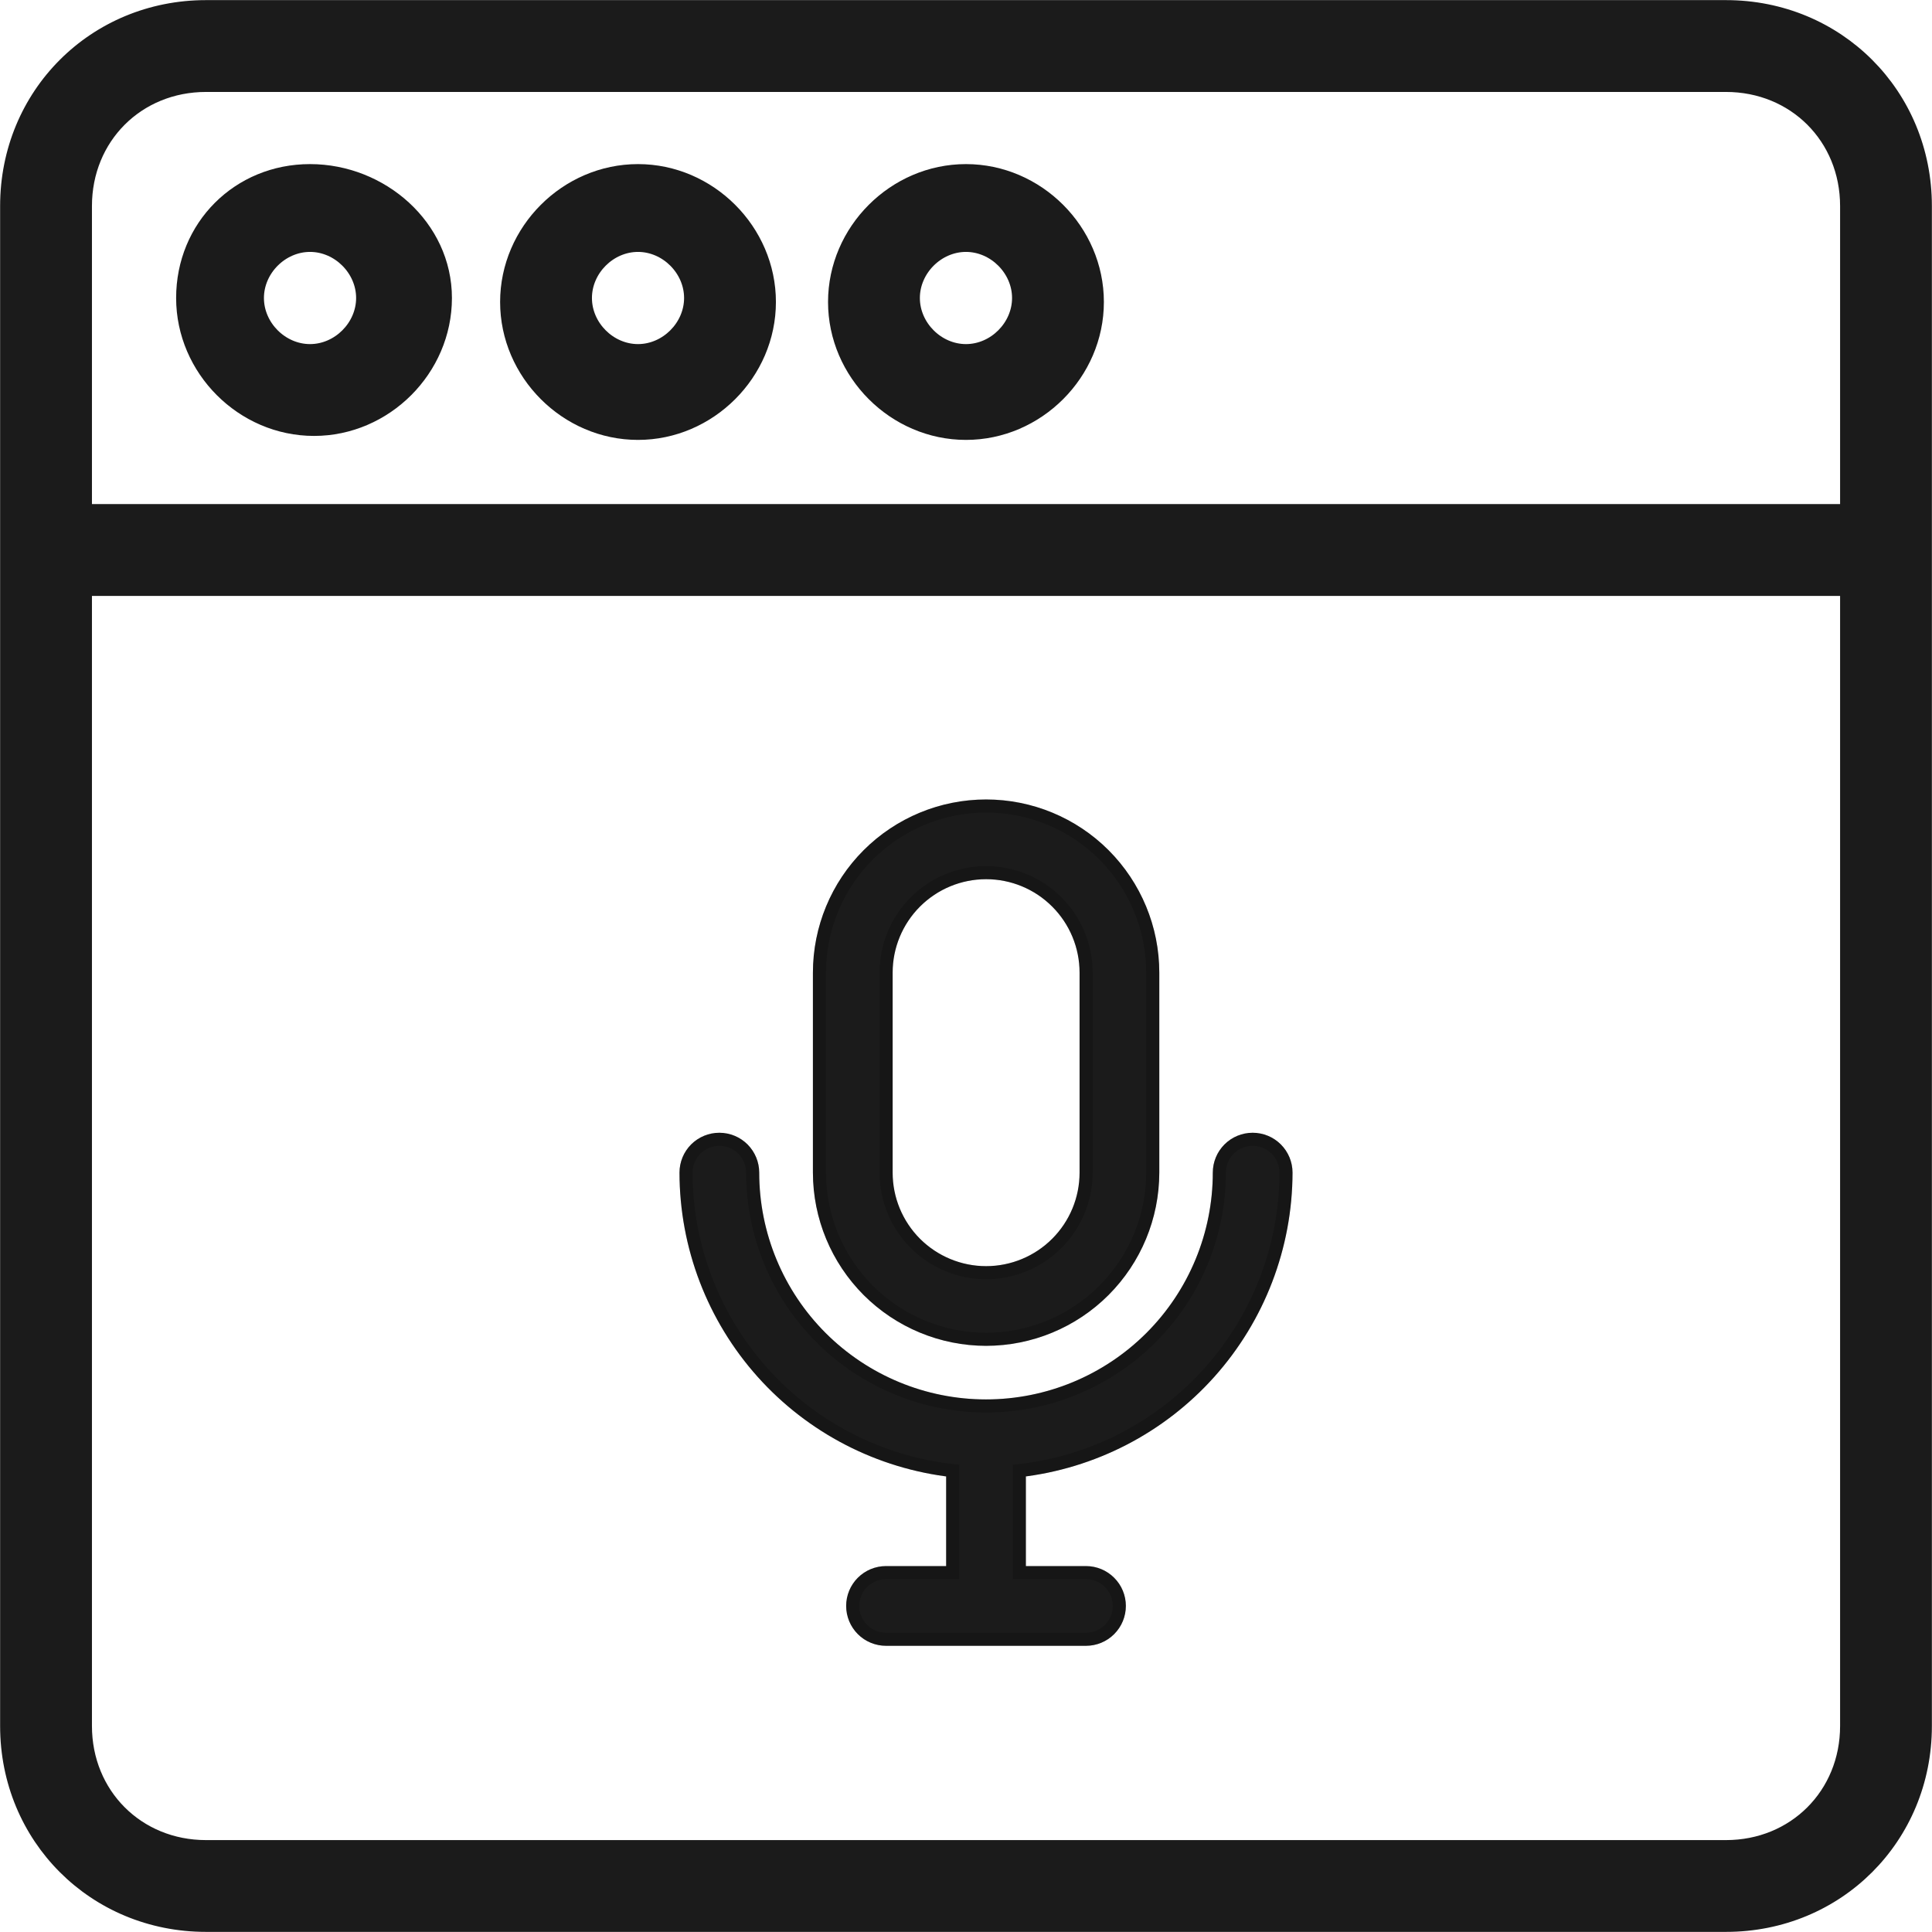
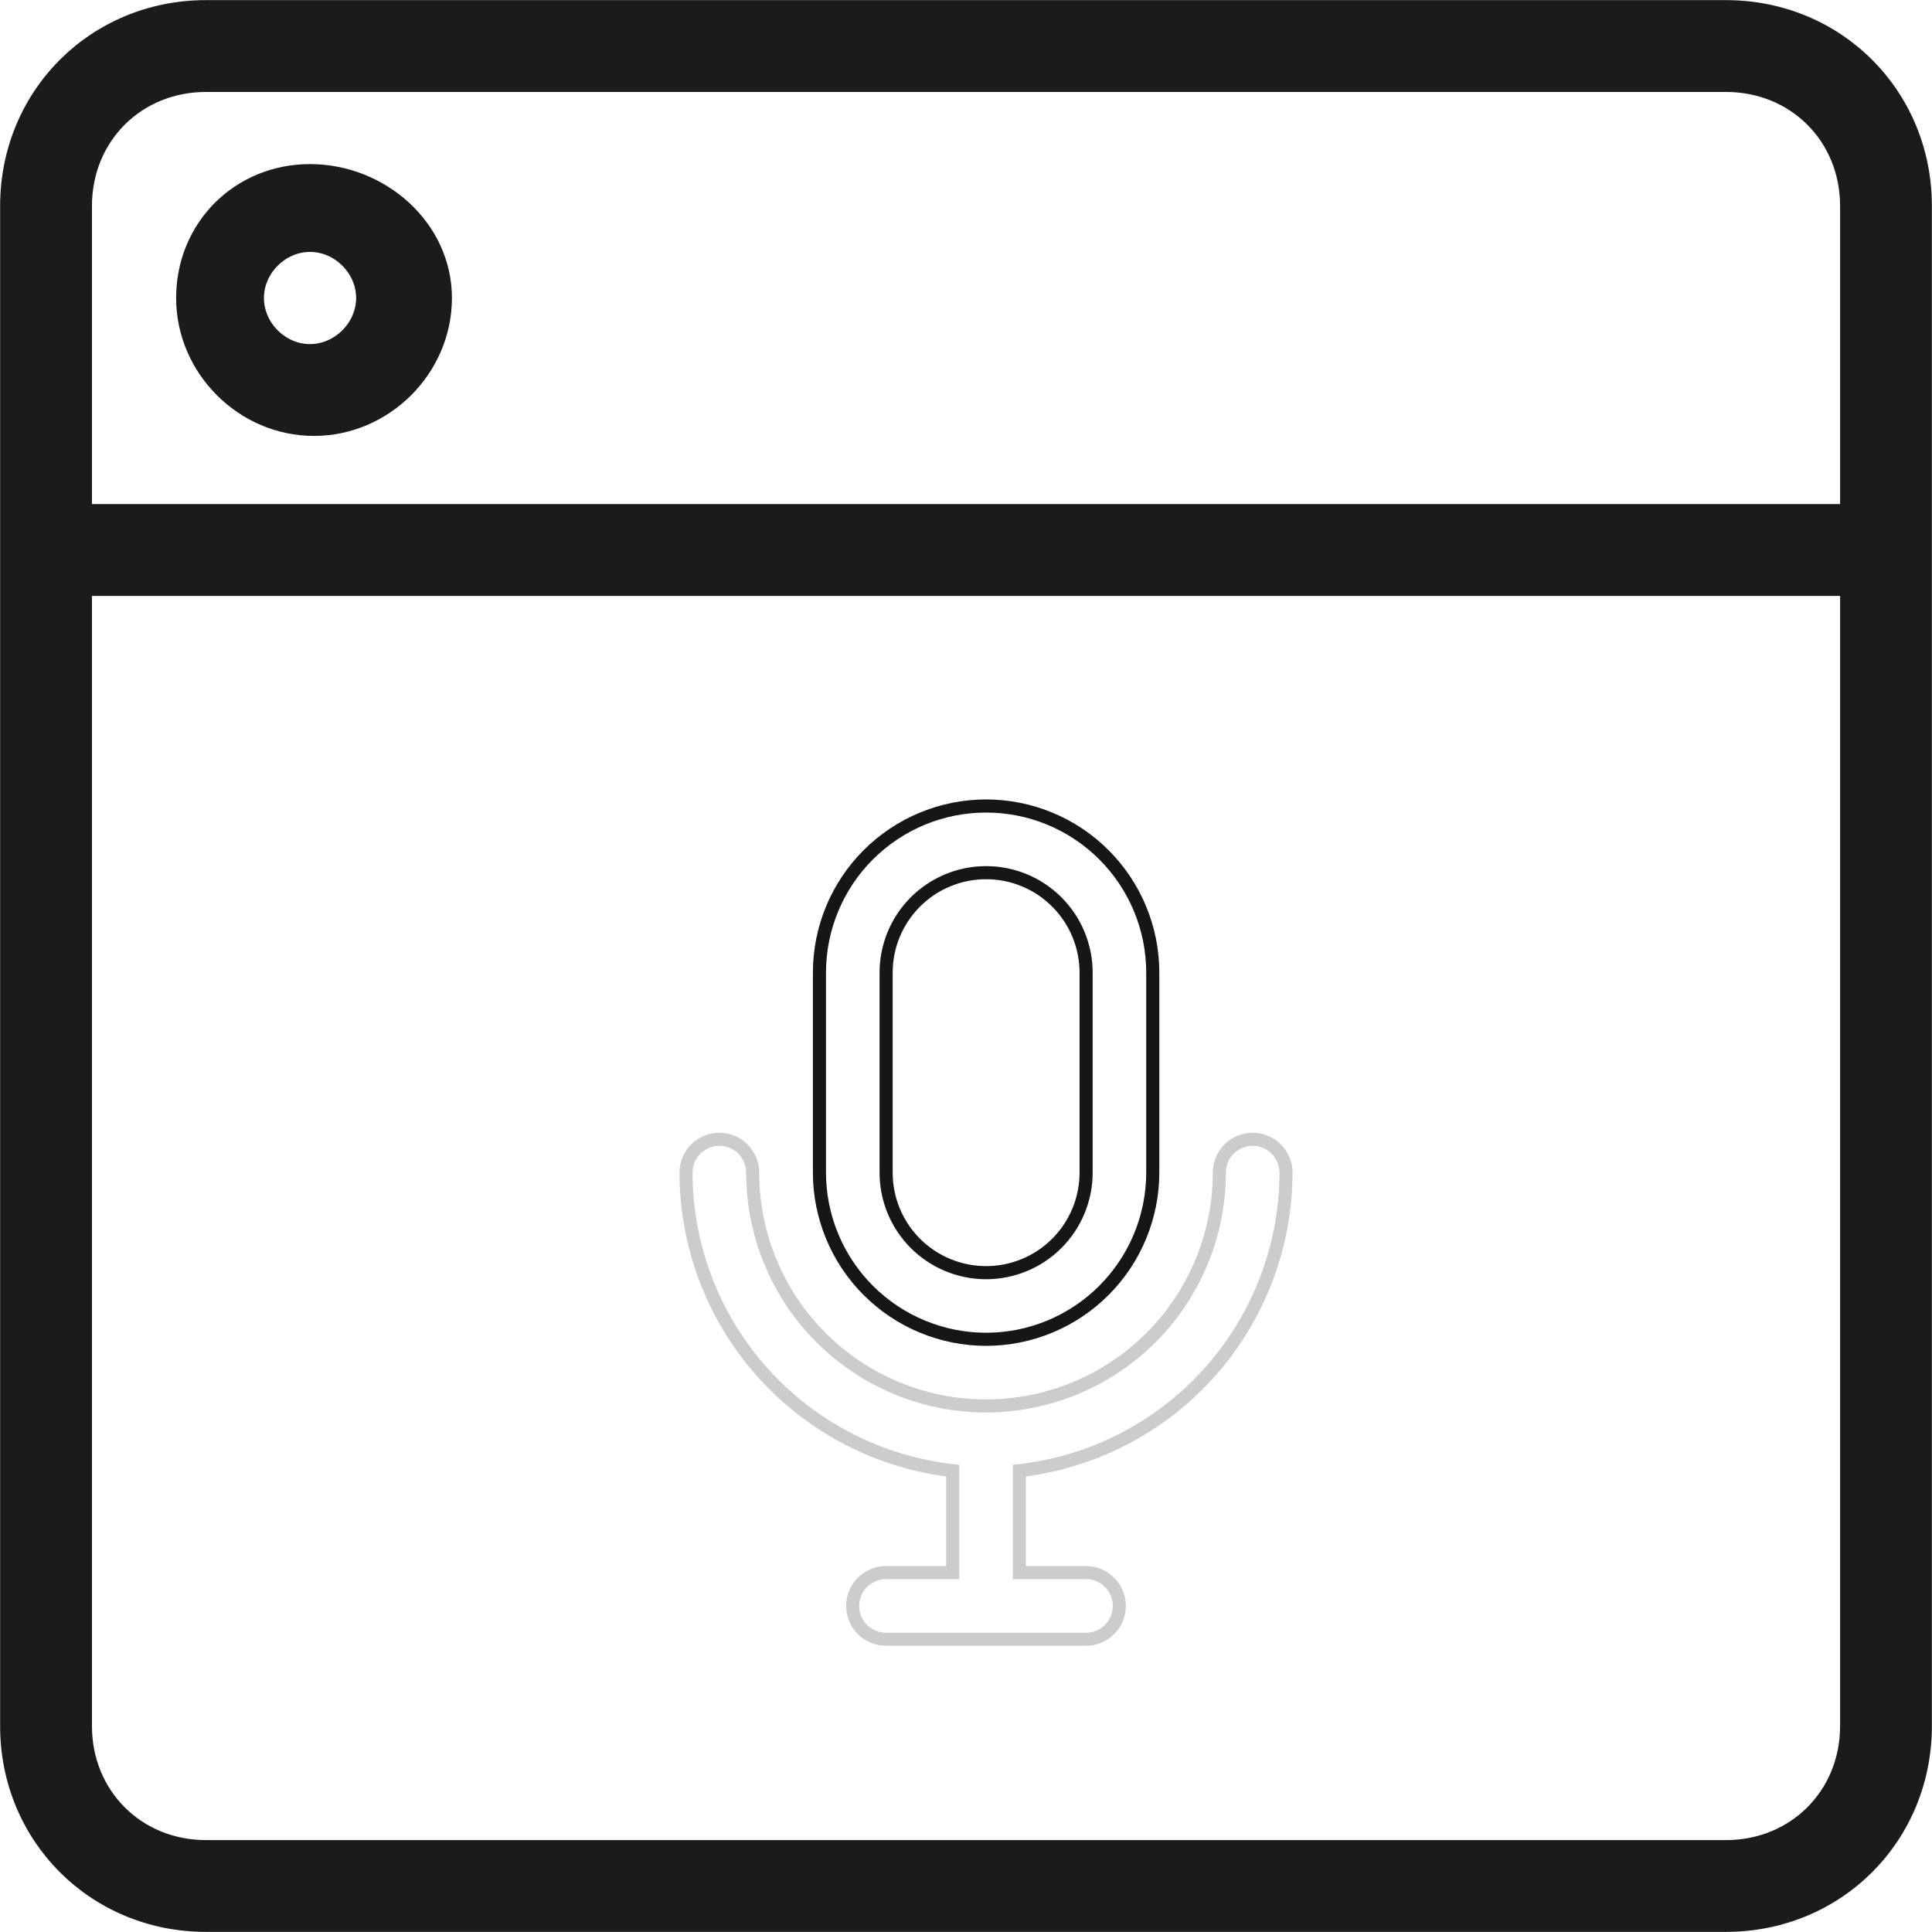
<svg xmlns="http://www.w3.org/2000/svg" width="49" height="49" viewBox="0 0 49 49" fill="none">
-   <path d="M25.01 33.968C26.131 33.967 27.205 33.521 27.997 32.729C28.79 31.936 29.235 30.862 29.237 29.741V24.669C29.237 23.548 28.791 22.473 27.999 21.68C27.206 20.887 26.131 20.442 25.01 20.442C23.889 20.442 22.814 20.887 22.021 21.68C21.228 22.473 20.783 23.548 20.783 24.669V29.741C20.784 30.862 21.23 31.936 22.022 32.729C22.815 33.521 23.889 33.967 25.01 33.968ZM22.474 24.669C22.474 23.996 22.741 23.351 23.216 22.876C23.692 22.4 24.337 22.133 25.01 22.133C25.683 22.133 26.328 22.4 26.803 22.876C27.279 23.351 27.546 23.996 27.546 24.669V29.741C27.546 30.414 27.279 31.059 26.803 31.535C26.328 32.01 25.683 32.278 25.01 32.278C24.337 32.278 23.692 32.01 23.216 31.535C22.741 31.059 22.474 30.414 22.474 29.741V24.669Z" fill="#1B1B1B" />
  <path d="M25.01 33.968C26.131 33.967 27.205 33.521 27.997 32.729C28.79 31.936 29.235 30.862 29.237 29.741V24.669C29.237 23.548 28.791 22.473 27.999 21.68C27.206 20.887 26.131 20.442 25.01 20.442C23.889 20.442 22.814 20.887 22.021 21.68C21.228 22.473 20.783 23.548 20.783 24.669V29.741C20.784 30.862 21.23 31.936 22.022 32.729C22.815 33.521 23.889 33.967 25.01 33.968ZM22.474 24.669C22.474 23.996 22.741 23.351 23.216 22.876C23.692 22.4 24.337 22.133 25.01 22.133C25.683 22.133 26.328 22.4 26.803 22.876C27.279 23.351 27.546 23.996 27.546 24.669V29.741C27.546 30.414 27.279 31.059 26.803 31.535C26.328 32.01 25.683 32.278 25.01 32.278C24.337 32.278 23.692 32.01 23.216 31.535C22.741 31.059 22.474 30.414 22.474 29.741V24.669Z" stroke="#1B1B1B" stroke-width="0.331" />
  <path d="M25.01 33.968C26.131 33.967 27.205 33.521 27.997 32.729C28.79 31.936 29.235 30.862 29.237 29.741V24.669C29.237 23.548 28.791 22.473 27.999 21.68C27.206 20.887 26.131 20.442 25.01 20.442C23.889 20.442 22.814 20.887 22.021 21.68C21.228 22.473 20.783 23.548 20.783 24.669V29.741C20.784 30.862 21.23 31.936 22.022 32.729C22.815 33.521 23.889 33.967 25.01 33.968ZM22.474 24.669C22.474 23.996 22.741 23.351 23.216 22.876C23.692 22.4 24.337 22.133 25.01 22.133C25.683 22.133 26.328 22.4 26.803 22.876C27.279 23.351 27.546 23.996 27.546 24.669V29.741C27.546 30.414 27.279 31.059 26.803 31.535C26.328 32.01 25.683 32.278 25.01 32.278C24.337 32.278 23.692 32.01 23.216 31.535C22.741 31.059 22.474 30.414 22.474 29.741V24.669Z" stroke="black" stroke-opacity="0.2" stroke-width="0.331" />
-   <path d="M31.77 28.895C31.546 28.895 31.331 28.984 31.173 29.142C31.014 29.301 30.925 29.516 30.925 29.74C30.925 31.31 30.302 32.815 29.192 33.925C28.082 35.034 26.577 35.658 25.007 35.658C23.438 35.658 21.933 35.034 20.823 33.925C19.713 32.815 19.09 31.31 19.09 29.74C19.09 29.516 19 29.301 18.842 29.142C18.683 28.984 18.468 28.895 18.244 28.895C18.02 28.895 17.805 28.984 17.646 29.142C17.488 29.301 17.399 29.516 17.399 29.74C17.401 31.611 18.092 33.415 19.339 34.809C20.587 36.203 22.303 37.089 24.162 37.299V39.885H22.471C22.247 39.885 22.032 39.974 21.873 40.133C21.715 40.291 21.626 40.506 21.626 40.73C21.626 40.955 21.715 41.169 21.873 41.328C22.032 41.487 22.247 41.576 22.471 41.576H27.543C27.768 41.576 27.983 41.487 28.141 41.328C28.3 41.169 28.389 40.955 28.389 40.73C28.389 40.506 28.3 40.291 28.141 40.133C27.983 39.974 27.768 39.885 27.543 39.885H25.853V37.299C27.711 37.089 29.428 36.203 30.675 34.809C31.922 33.415 32.613 31.611 32.616 29.74C32.616 29.516 32.527 29.301 32.368 29.142C32.21 28.984 31.995 28.895 31.77 28.895Z" fill="#1B1B1B" />
-   <path d="M31.77 28.895C31.546 28.895 31.331 28.984 31.173 29.142C31.014 29.301 30.925 29.516 30.925 29.74C30.925 31.31 30.302 32.815 29.192 33.925C28.082 35.034 26.577 35.658 25.007 35.658C23.438 35.658 21.933 35.034 20.823 33.925C19.713 32.815 19.09 31.31 19.09 29.74C19.09 29.516 19 29.301 18.842 29.142C18.683 28.984 18.468 28.895 18.244 28.895C18.02 28.895 17.805 28.984 17.646 29.142C17.488 29.301 17.399 29.516 17.399 29.74C17.401 31.611 18.092 33.415 19.339 34.809C20.587 36.203 22.303 37.089 24.162 37.299V39.885H22.471C22.247 39.885 22.032 39.974 21.873 40.133C21.715 40.291 21.626 40.506 21.626 40.73C21.626 40.955 21.715 41.169 21.873 41.328C22.032 41.487 22.247 41.576 22.471 41.576H27.543C27.768 41.576 27.983 41.487 28.141 41.328C28.3 41.169 28.389 40.955 28.389 40.73C28.389 40.506 28.3 40.291 28.141 40.133C27.983 39.974 27.768 39.885 27.543 39.885H25.853V37.299C27.711 37.089 29.428 36.203 30.675 34.809C31.922 33.415 32.613 31.611 32.616 29.74C32.616 29.516 32.527 29.301 32.368 29.142C32.21 28.984 31.995 28.895 31.77 28.895Z" stroke="#1B1B1B" stroke-width="0.331" />
  <path d="M31.77 28.895C31.546 28.895 31.331 28.984 31.173 29.142C31.014 29.301 30.925 29.516 30.925 29.74C30.925 31.31 30.302 32.815 29.192 33.925C28.082 35.034 26.577 35.658 25.007 35.658C23.438 35.658 21.933 35.034 20.823 33.925C19.713 32.815 19.09 31.31 19.09 29.74C19.09 29.516 19 29.301 18.842 29.142C18.683 28.984 18.468 28.895 18.244 28.895C18.02 28.895 17.805 28.984 17.646 29.142C17.488 29.301 17.399 29.516 17.399 29.74C17.401 31.611 18.092 33.415 19.339 34.809C20.587 36.203 22.303 37.089 24.162 37.299V39.885H22.471C22.247 39.885 22.032 39.974 21.873 40.133C21.715 40.291 21.626 40.506 21.626 40.73C21.626 40.955 21.715 41.169 21.873 41.328C22.032 41.487 22.247 41.576 22.471 41.576H27.543C27.768 41.576 27.983 41.487 28.141 41.328C28.3 41.169 28.389 40.955 28.389 40.73C28.389 40.506 28.3 40.291 28.141 40.133C27.983 39.974 27.768 39.885 27.543 39.885H25.853V37.299C27.711 37.089 29.428 36.203 30.675 34.809C31.922 33.415 32.613 31.611 32.616 29.74C32.616 29.516 32.527 29.301 32.368 29.142C32.21 28.984 31.995 28.895 31.77 28.895Z" stroke="black" stroke-opacity="0.2" stroke-width="0.331" />
  <path d="M43.775 0.153H5.225C2.384 0.153 0.153 2.384 0.153 5.225V43.775C0.153 46.616 2.384 48.847 5.225 48.847H43.775C46.616 48.847 48.847 46.616 48.847 43.775V5.225C48.847 2.384 46.616 0.153 43.775 0.153ZM2.182 5.225C2.182 3.5 3.5 2.182 5.225 2.182H43.775C45.5 2.182 46.819 3.5 46.819 5.225V12.935H2.182V5.225ZM46.819 43.775C46.819 45.5 45.5 46.819 43.775 46.819H5.225C3.5 46.819 2.182 45.5 2.182 43.775V14.964H46.819V43.775Z" fill="#1B1B1B" stroke="#1B1B1B" stroke-width="0.3" />
  <path d="M7.863 4.312C6.037 4.312 4.617 5.732 4.617 7.558C4.617 9.384 6.138 10.906 7.964 10.906C9.79 10.906 11.312 9.384 11.312 7.558C11.312 5.732 9.689 4.312 7.863 4.312ZM7.863 8.877C7.153 8.877 6.544 8.268 6.544 7.558C6.544 6.848 7.153 6.239 7.863 6.239C8.573 6.239 9.182 6.848 9.182 7.558C9.182 8.268 8.573 8.877 7.863 8.877Z" fill="#1B1B1B" stroke="#1B1B1B" stroke-width="0.3" />
-   <path d="M16.181 4.312C14.355 4.312 12.834 5.833 12.834 7.659C12.834 9.485 14.355 11.007 16.181 11.007C18.007 11.007 19.529 9.485 19.529 7.659C19.529 5.833 18.007 4.312 16.181 4.312ZM16.181 8.877C15.471 8.877 14.863 8.268 14.863 7.558C14.863 6.848 15.471 6.239 16.181 6.239C16.891 6.239 17.5 6.848 17.5 7.558C17.5 8.268 16.891 8.877 16.181 8.877Z" fill="#1B1B1B" stroke="#1B1B1B" stroke-width="0.3" />
-   <path d="M24.499 4.312C22.673 4.312 21.151 5.833 21.151 7.659C21.151 9.485 22.673 11.007 24.499 11.007C26.325 11.007 27.847 9.485 27.847 7.659C27.847 5.833 26.325 4.312 24.499 4.312ZM24.499 8.877C23.789 8.877 23.18 8.268 23.18 7.558C23.18 6.848 23.789 6.239 24.499 6.239C25.209 6.239 25.818 6.848 25.818 7.558C25.818 8.268 25.209 8.877 24.499 8.877Z" fill="#1B1B1B" stroke="#1B1B1B" stroke-width="0.3" />
</svg>